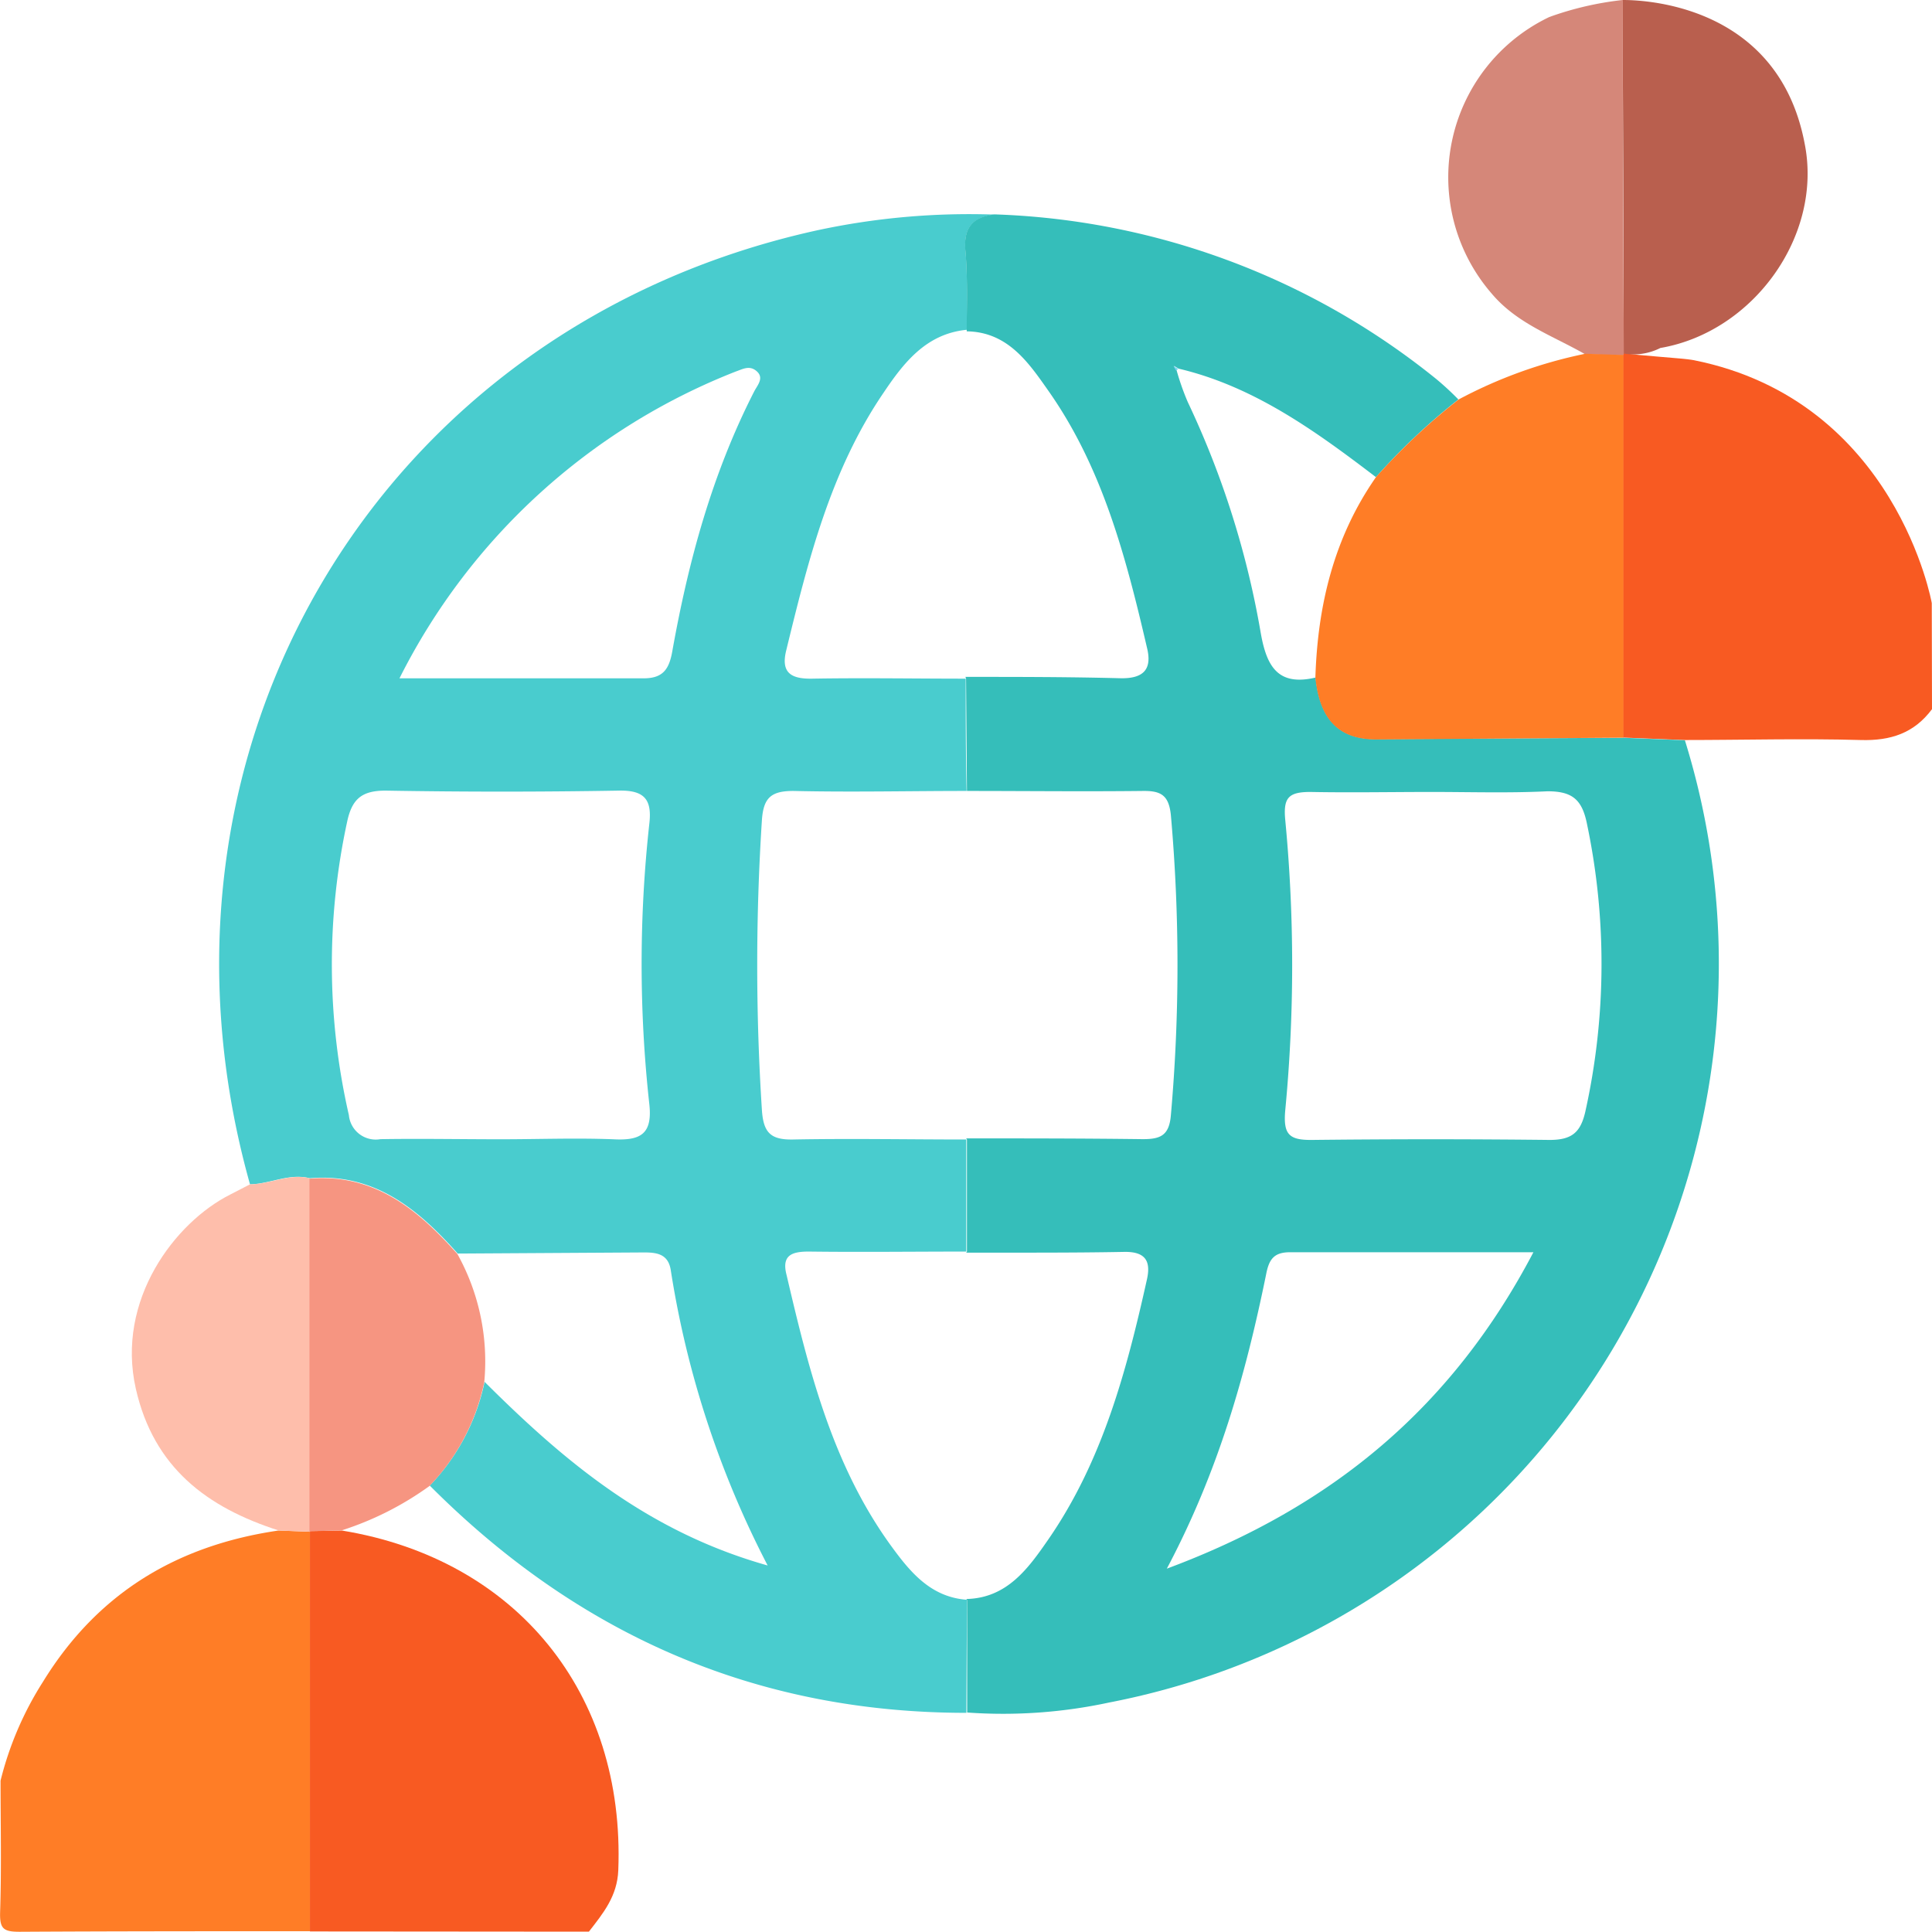
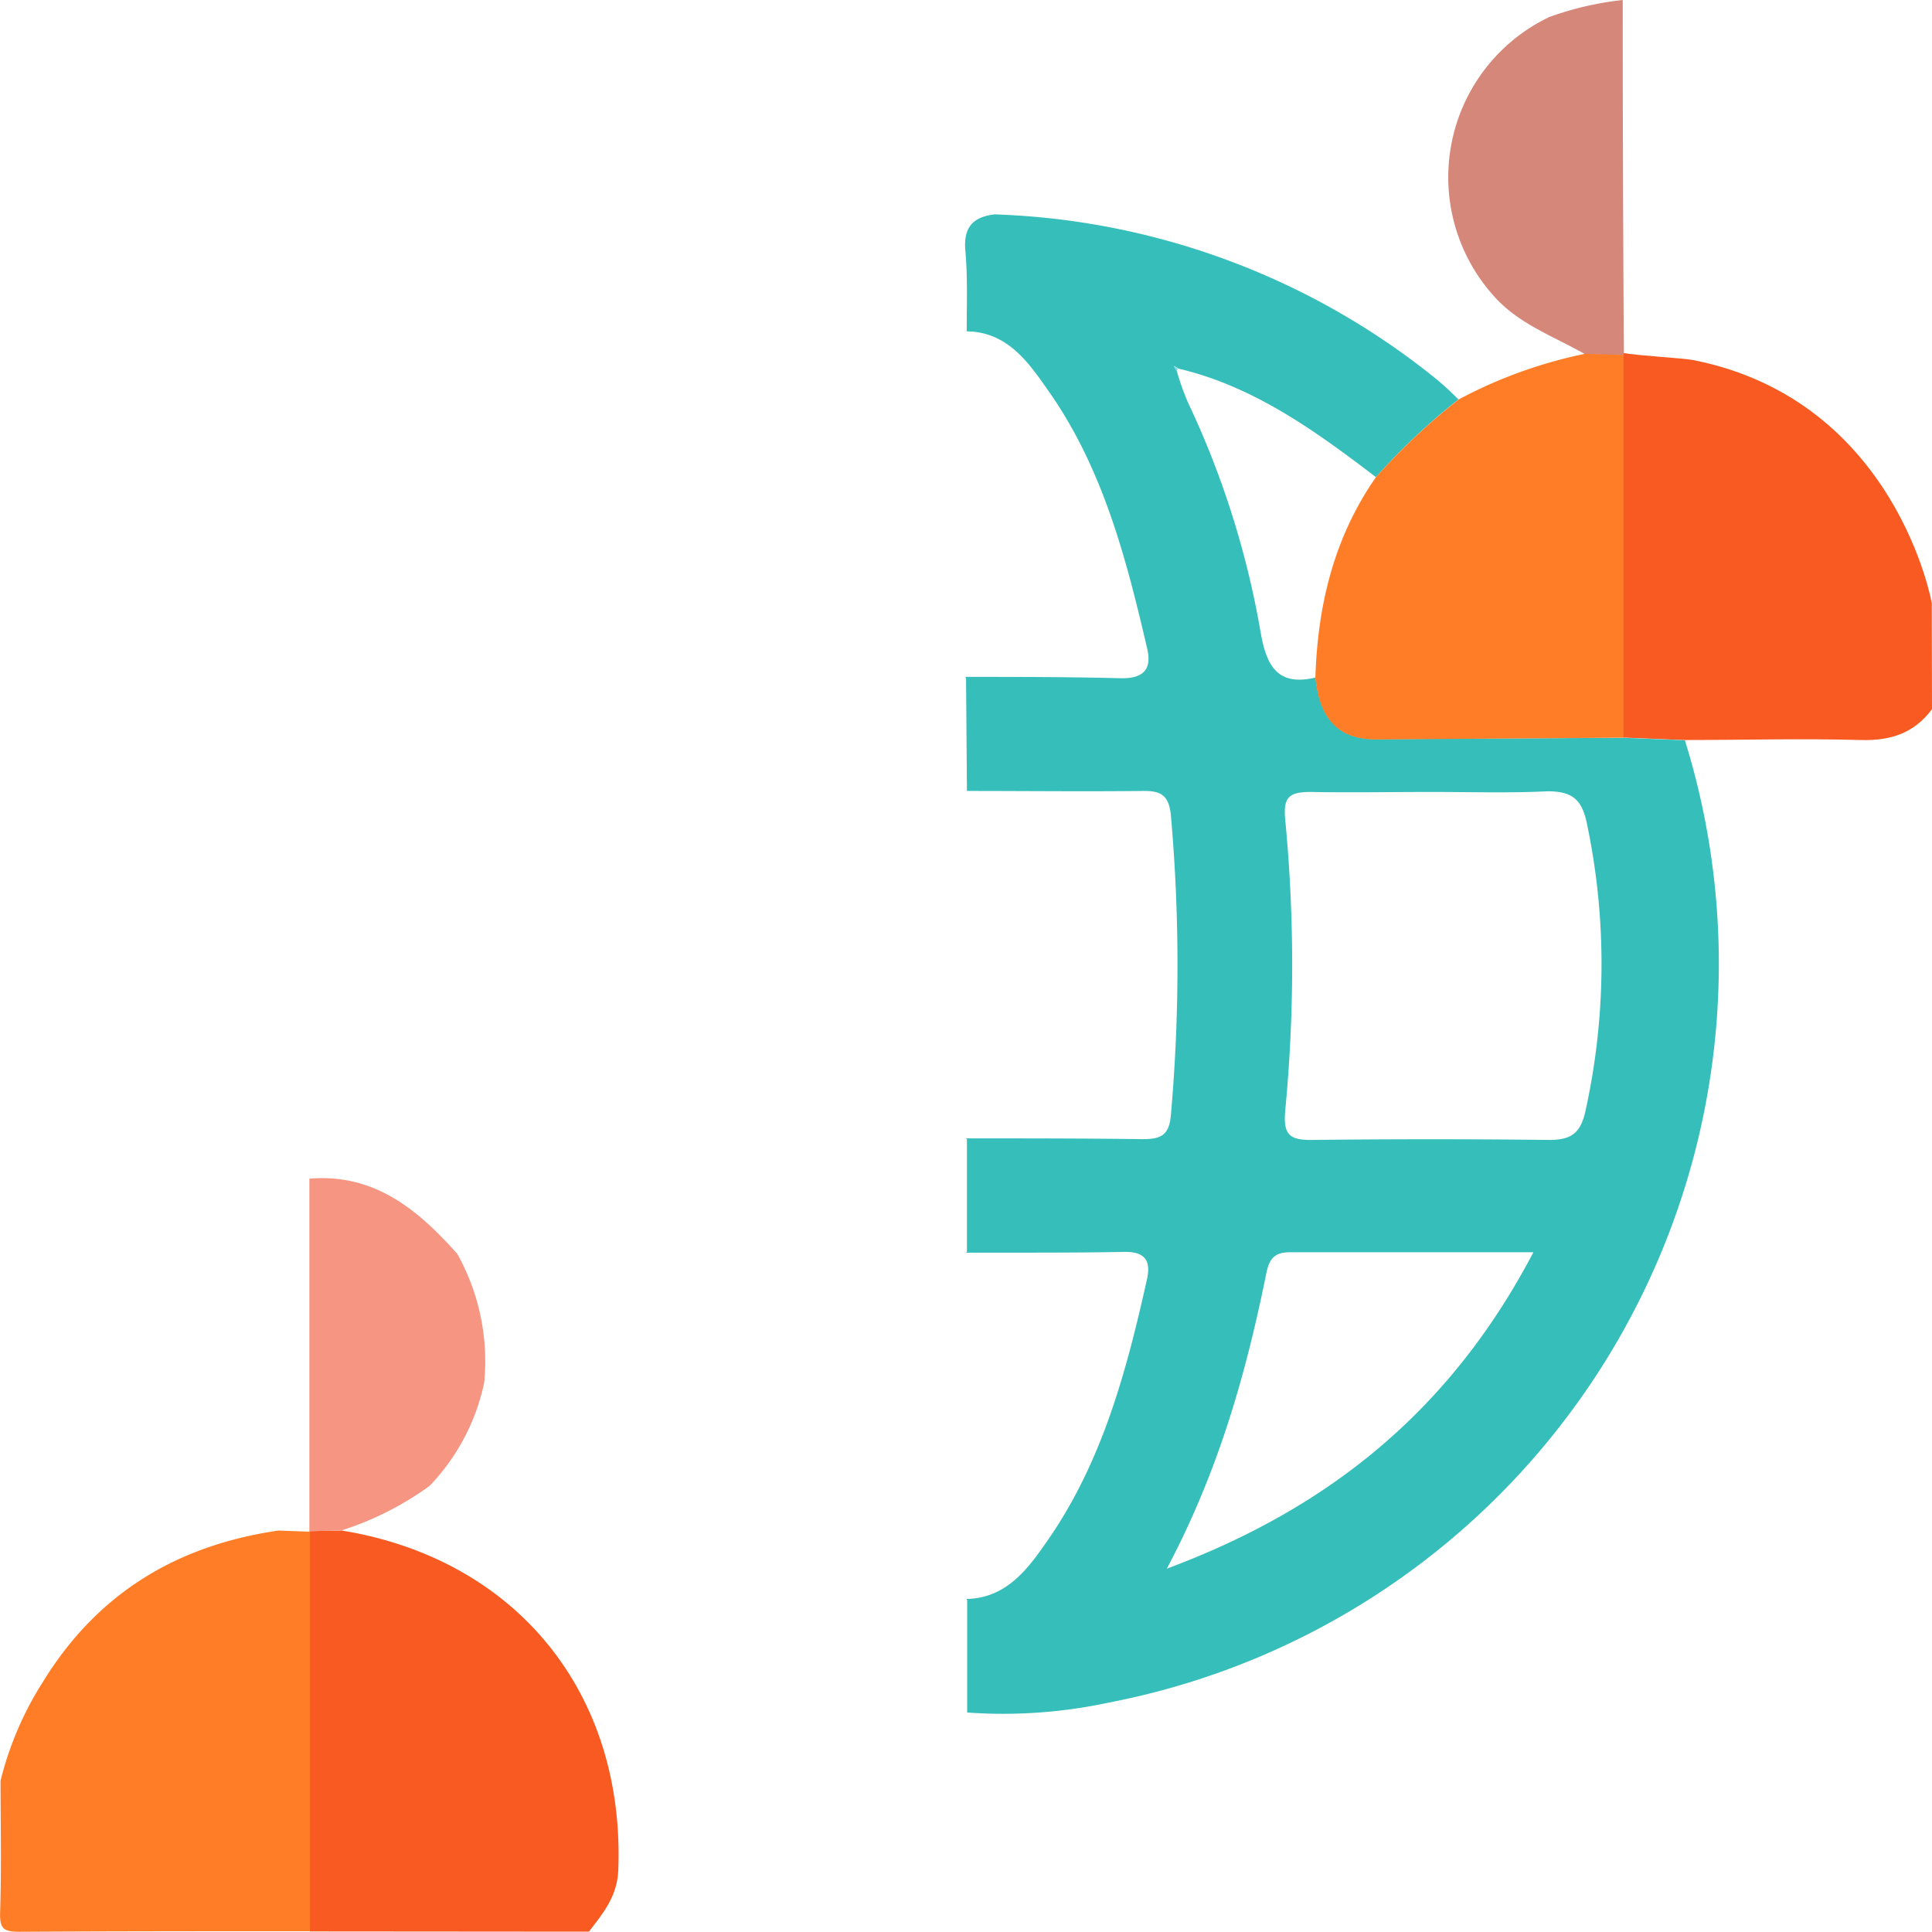
<svg xmlns="http://www.w3.org/2000/svg" viewBox="0 0 174.11 174.11">
  <defs>
    <style>.cls-1{fill:#ff7d26;}.cls-2{fill:#f85a22;}.cls-3{fill:#b95f4e;}.cls-4{fill:#d58779;}.cls-5{fill:#49ccce;}.cls-6{fill:#35beba;}.cls-7{fill:#febeab;}.cls-8{fill:#f69581;}.cls-9{fill:#7cd3f3;}</style>
  </defs>
  <g id="Layer_2" data-name="Layer 2">
    <g id="Layer_1-2" data-name="Layer 1">
      <path class="cls-1" d="M.05,160.47a29.92,29.92,0,0,1,3.83-8.92c4.92-8,12.09-12.29,21.22-13.62l2.84.11q0,18,0,36c-8.73,0-17.46,0-26.18.05-1.46,0-1.79-.28-1.75-1.75C.14,168.4.05,164.43.05,160.47Z" />
      <path class="cls-2" d="M27.93,174.06q0-18,0-36l-.06-.08,2.94-.05c15.75,2.58,25.53,14.67,24.91,30.61-.09,2.35-1.37,3.89-2.65,5.54Z" />
      <path class="cls-2" d="M174.11,63.91c-1.61,2.16-3.72,2.86-6.43,2.78-5.3-.15-10.61,0-15.91,0l-5.51-.22q0-17.25,0-34.48l.07-.18c1.16.24,5.3.45,6.32.65,18.28,3.66,21.46,22,21.44,21.89Z" />
-       <path class="cls-3" d="M162.63,12.92c1.67,8.28-4.6,17-13,18.44a5.36,5.36,0,0,1-3.32.5q0-15.93-.1-31.86C147.37,0,160.17,0,162.63,12.92Z" />
      <path class="cls-4" d="M146.24,0q0,15.93.1,31.86l-.06.17-3.44-.11c-2.89-1.66-6.12-2.75-8.4-5.45a16,16,0,0,1,5.19-24.94A28.63,28.63,0,0,1,146.24,0Z" />
-       <path class="cls-5" d="M87.09,154.36c-19,0-35-7.07-48.36-20.48a19.1,19.1,0,0,0,4.94-9.35c7.11,7.08,14.64,13.49,25.51,16.55a86.7,86.7,0,0,1-8.74-26.67c-.26-1.5-1.4-1.55-2.59-1.54l-16.6.1c-3.56-4-7.5-7.28-13.34-6.79-1.86-.47-3.57.52-5.38.55-11-39.2,11.58-77.22,51-85.95a65.1,65.1,0,0,1,16.13-1.44c-2,.22-2.85,1.18-2.65,3.31.21,2.34.09,4.71.12,7.07-3.68.35-5.71,3-7.53,5.71-4.76,7-6.78,15.11-8.75,23.2-.49,2,.44,2.56,2.32,2.53,4.62-.08,9.24,0,13.86,0,0,3.37,0,6.75.08,10.12-5.2,0-10.4.12-15.61,0-2,0-2.71.6-2.84,2.67a202.18,202.18,0,0,0,0,26.05c.13,2.06.77,2.73,2.81,2.69,5.2-.1,10.4,0,15.61,0v10.1c-4.73,0-9.47.06-14.2,0-1.49,0-2.46.31-2,2.09,2,8.56,4.11,17.08,9.38,24.37,1.73,2.38,3.59,4.69,6.89,4.92Q87.11,149.31,87.09,154.36Zm-42-51.69c3.39,0,6.79-.13,10.17,0,2.41.13,3.55-.42,3.26-3.13a115.42,115.42,0,0,1,0-25.34c.25-2.19-.49-3-2.77-2.95q-10.52.18-21,0c-2.09,0-3,.7-3.45,2.73a60.8,60.8,0,0,0,.14,26.51,2.43,2.43,0,0,0,2.84,2.17C37.89,102.6,41.51,102.67,45.13,102.67ZM36,61.13c7.79,0,14.89,0,22,0,1.72,0,2.29-.79,2.58-2.4,1.45-8.12,3.58-16,7.38-23.44.27-.54.92-1.2.26-1.81s-1.29-.21-1.91,0A57.29,57.29,0,0,0,36,61.13Z" />
      <path class="cls-6" d="M87.14,71.27l-.08-10.12L87,61c4.63,0,9.25,0,13.87.12,2.13.07,3-.74,2.49-2.77-1.89-8.13-4-16.21-8.9-23.16-1.77-2.52-3.65-5.28-7.34-5.33l0-.16c0-2.36.09-4.73-.12-7.07-.2-2.13.67-3.09,2.65-3.31a66.81,66.81,0,0,1,39.8,14.85A26,26,0,0,1,131.43,36,57.23,57.23,0,0,0,124,43c-5.44-4.15-11-8.18-17.79-9.78l-.42-.25.25.42a22.53,22.53,0,0,0,1,2.84,80.18,80.18,0,0,1,6.58,20.83c.53,3,1.55,4.8,4.94,4,.35,3.29,1.72,5.57,5.46,5.55l22.31-.12,5.51.22a67.81,67.81,0,0,1-51.89,86.72,45.36,45.36,0,0,1-12.79.9q0-5.06,0-10.12l-.07-.11c3.67-.08,5.59-2.78,7.35-5.32,4.91-7.08,7.09-15.25,8.93-23.52.37-1.7-.23-2.48-2.09-2.44-4.74.09-9.48.06-14.21.07l.07-.1v-10.1l-.07-.1c5.3,0,10.6,0,15.9.07,1.57,0,2.4-.29,2.55-2.18a153.64,153.64,0,0,0,0-27c-.18-1.85-.93-2.22-2.53-2.2-5.3.06-10.6,0-15.9,0Zm41.82.1c-3.62,0-7.25.07-10.87,0-2,0-2.46.54-2.26,2.57a137.61,137.61,0,0,1,0,26.07c-.21,2.25.35,2.74,2.42,2.72q10.7-.12,21.39,0c2,0,2.8-.66,3.23-2.56a61.43,61.43,0,0,0,.16-25.86c-.44-2.24-1.31-3-3.57-3C136,71.48,132.47,71.37,129,71.37Zm-23.82,70c15-5.58,25.75-14.6,33.05-28.52-7.73,0-14.83,0-21.93,0-1.46,0-1.9.64-2.16,2C112.28,123.77,109.84,132.53,105.14,141.39Z" />
      <path class="cls-1" d="M124,43a57.23,57.23,0,0,1,7.45-7,42.13,42.13,0,0,1,11.41-4.12l3.44.11q0,17.25,0,34.49L124,66.64c-3.74,0-5.11-2.26-5.46-5.55C118.74,54.59,120.2,48.45,124,43Z" />
-       <path class="cls-7" d="M22.53,106.73c1.81,0,3.52-1,5.38-.55l0,31.78.06.08-2.84-.11c-6.47-2.07-11.28-5.67-12.89-12.78-1.81-8,3.54-15,8.51-17.5Z" />
      <path class="cls-8" d="M27.88,138l0-31.78c5.84-.49,9.78,2.78,13.34,6.79a19.9,19.9,0,0,1,2.42,11.56,19.1,19.1,0,0,1-4.94,9.35,28.07,28.07,0,0,1-7.92,4Z" />
      <path class="cls-9" d="M106,33.41l-.25-.42.42.25Z" />
    </g>
  </g>
</svg>